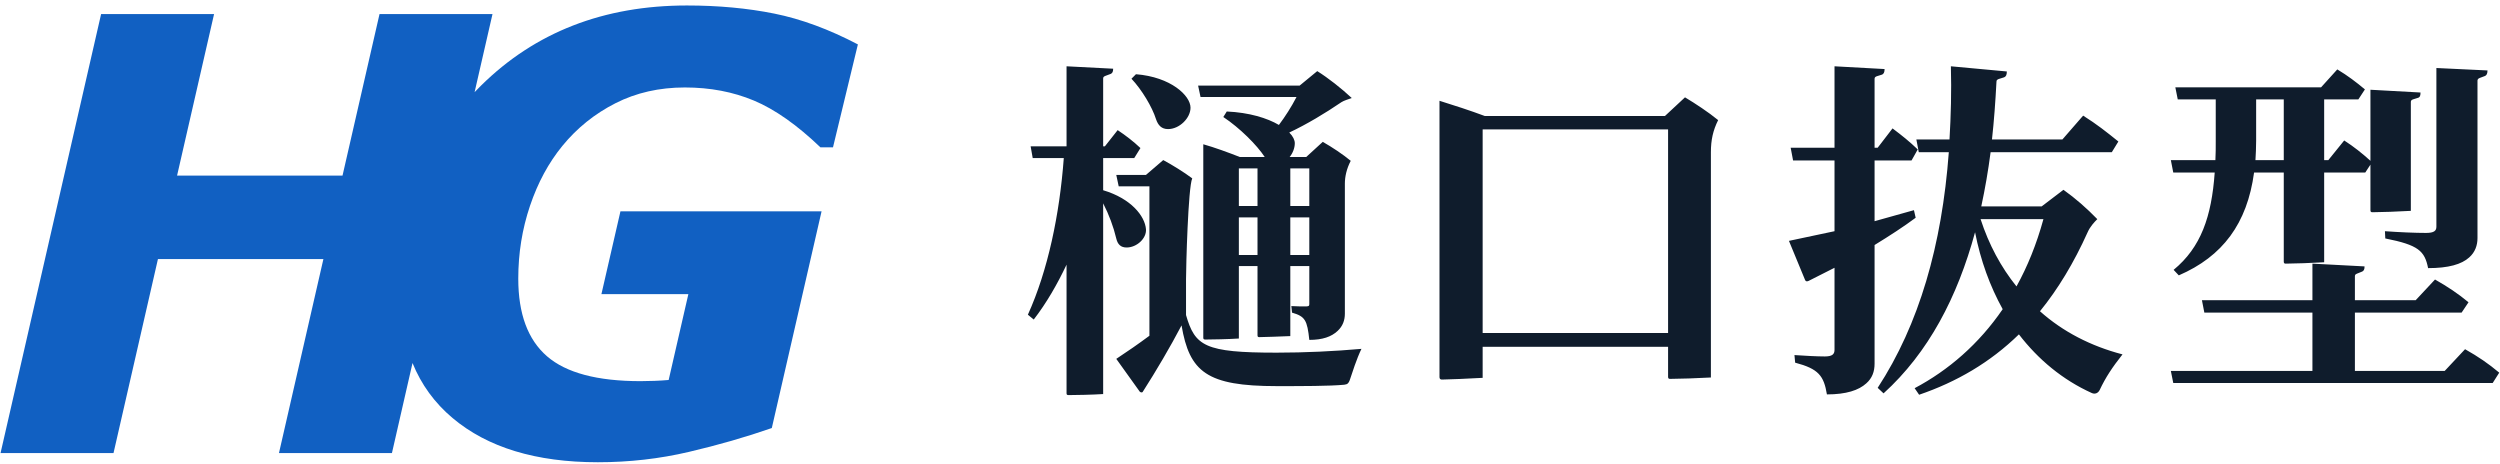
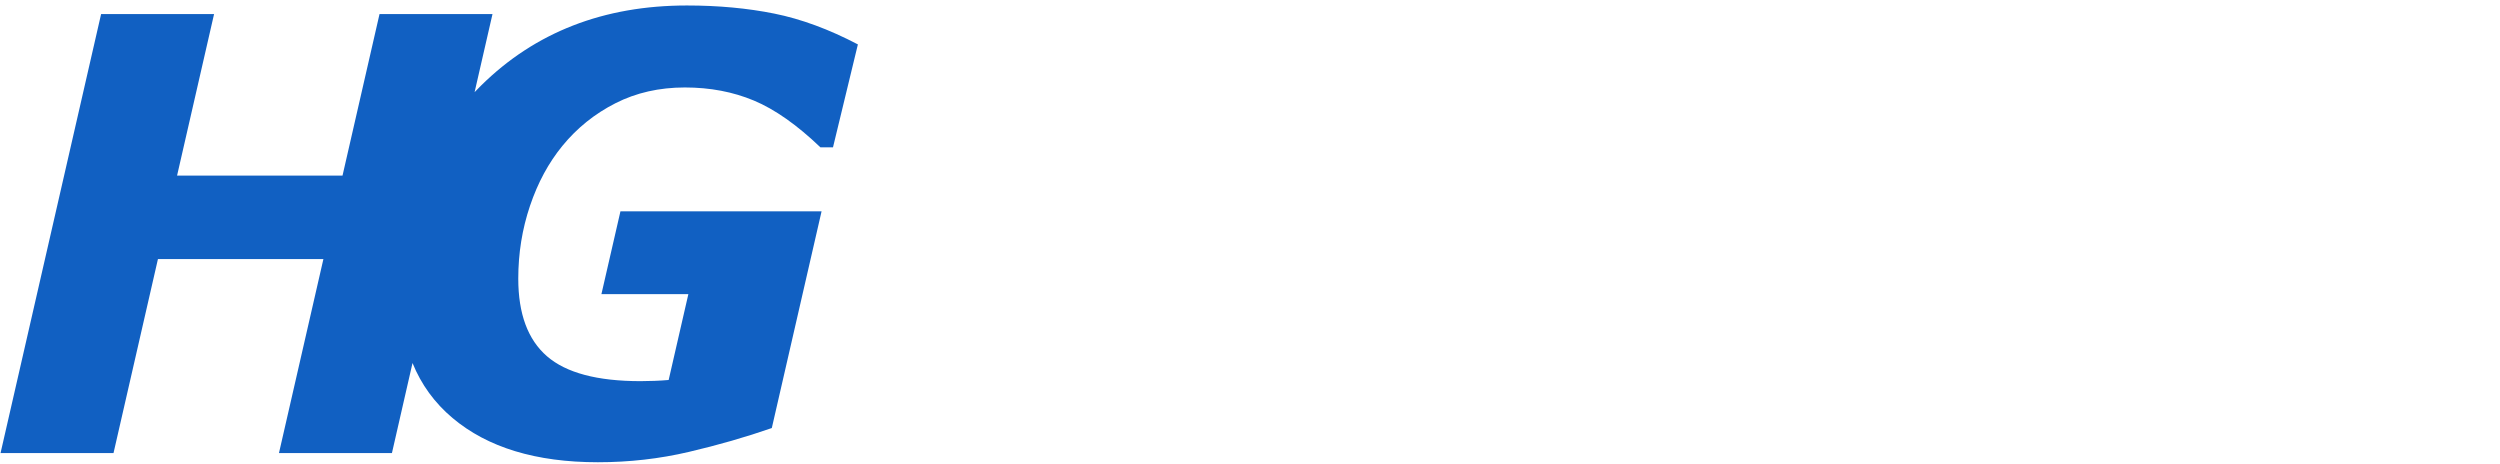
<svg xmlns="http://www.w3.org/2000/svg" width="377px" height="70px">
-   <path fill-rule="evenodd" fill="rgb(15, 28, 44)" d="M373.917,11.766 C373.657,11.870 373.605,12.026 373.605,12.182 L373.605,35.907 C373.605,36.999 373.241,38.040 372.355,38.820 C371.209,39.861 369.231,40.433 366.158,40.433 C365.638,37.832 364.700,36.948 359.702,35.959 L359.649,34.866 C361.784,35.022 364.232,35.126 365.846,35.126 C367.044,35.126 367.408,34.814 367.408,34.190 L367.408,10.257 L375.115,10.621 C375.115,11.141 374.958,11.349 374.750,11.453 L373.917,11.766 ZM363.867,14.991 C363.607,15.096 363.555,15.199 363.555,15.408 L363.555,31.797 C361.888,31.901 358.868,32.005 357.775,32.005 C357.566,32.005 357.462,31.953 357.462,31.693 L357.462,24.825 L356.681,26.021 L350.484,26.021 L350.484,39.549 C348.818,39.653 345.798,39.757 344.704,39.757 C344.496,39.757 344.392,39.705 344.392,39.445 L344.392,26.021 L339.914,26.021 C338.872,33.722 335.175,38.665 328.562,41.526 L327.781,40.694 C331.894,37.312 333.509,32.681 333.977,26.021 L327.729,26.021 L327.364,24.148 L334.082,24.148 C334.134,23.212 334.134,22.276 334.134,21.235 L334.134,14.991 L328.405,14.991 L328.041,13.170 L350.016,13.170 L352.463,10.465 C354.026,11.402 355.327,12.390 356.629,13.483 L355.639,14.991 L350.484,14.991 L350.484,24.148 L351.109,24.148 L353.505,21.183 C354.963,22.119 356.264,23.160 357.462,24.253 L357.462,13.534 L365.013,13.951 C365.013,14.471 364.909,14.627 364.700,14.731 L363.867,14.991 ZM344.392,14.991 L340.226,14.991 L340.226,21.235 C340.226,22.276 340.174,23.212 340.122,24.148 L344.392,24.148 L344.392,14.991 ZM316.637,58.800 C316.377,59.320 315.908,59.476 315.440,59.268 C311.065,57.291 307.368,54.221 304.452,50.423 C300.078,54.690 295.027,57.603 289.403,59.528 L288.726,58.539 C293.829,55.834 298.412,51.880 302.005,46.625 C300.078,43.139 298.672,39.289 297.839,35.022 C295.183,44.804 290.809,53.181 284.040,59.320 L283.154,58.487 C289.403,48.914 292.840,36.999 293.881,22.952 L289.351,22.952 L288.987,21.027 L293.985,21.027 C294.194,17.489 294.298,13.795 294.194,9.997 L302.630,10.777 C302.630,11.349 302.473,11.558 302.213,11.661 L301.380,11.922 C301.171,12.026 301.067,12.078 301.067,12.338 C300.911,15.304 300.703,18.217 300.390,21.027 L311.013,21.027 L314.137,17.437 C316.273,18.789 317.574,19.830 319.449,21.339 L318.460,22.952 L300.182,22.952 C299.818,25.761 299.349,28.467 298.777,31.120 L307.889,31.120 L311.169,28.623 C312.992,29.924 314.658,31.380 316.273,33.046 C315.804,33.514 315.179,34.190 314.815,35.022 C312.732,39.653 310.336,43.607 307.628,46.937 C311.065,50.007 315.284,52.192 320.074,53.441 C318.512,55.418 317.522,56.926 316.637,58.800 ZM308.149,33.046 L298.672,33.046 C299.922,36.895 301.744,40.277 304.087,43.191 C305.754,40.173 307.108,36.843 308.149,33.046 ZM283.154,22.276 L285.394,19.362 C286.904,20.506 287.893,21.287 289.195,22.536 L288.258,24.200 L282.686,24.200 L282.686,33.357 L288.622,31.693 L288.883,32.837 C287.060,34.190 284.977,35.543 282.686,36.948 L282.686,54.845 C282.686,56.042 282.321,57.031 281.436,57.811 C280.291,58.852 278.416,59.476 275.500,59.476 C275.031,56.666 274.250,55.626 270.709,54.690 L270.605,53.545 C272.167,53.649 273.990,53.753 275.187,53.753 C276.333,53.753 276.645,53.388 276.645,52.764 L276.645,40.381 L272.740,42.358 C272.532,42.463 272.324,42.463 272.220,42.254 L269.772,36.323 L276.645,34.866 L276.645,24.200 L270.397,24.200 L270.032,22.276 L276.645,22.276 L276.645,9.997 L284.196,10.413 C284.196,10.933 284.040,11.141 283.831,11.245 L282.998,11.505 C282.738,11.609 282.686,11.714 282.686,11.922 L282.686,22.276 L283.154,22.276 ZM258.003,56.926 C256.233,57.031 253.056,57.135 251.858,57.135 C251.650,57.135 251.546,57.083 251.546,56.822 L251.546,52.296 L223.584,52.296 L223.584,56.979 C221.813,57.083 218.272,57.239 217.439,57.239 C217.230,57.239 217.075,57.135 217.075,56.875 L217.075,15.199 C219.105,15.824 221.813,16.708 223.896,17.489 L251.078,17.489 L254.098,14.679 C255.660,15.616 257.639,16.916 259.096,18.113 C258.316,19.674 258.003,21.131 258.003,22.952 L258.003,56.926 ZM251.546,19.518 L223.584,19.518 L223.584,50.215 L251.546,50.215 L251.546,19.518 ZM202.702,58.019 C200.463,58.227 196.401,58.227 192.548,58.227 C181.977,58.227 179.374,56.094 178.176,49.070 C176.457,52.348 174.374,55.886 172.344,59.060 C172.240,59.268 171.979,59.164 171.875,59.060 L168.334,54.117 C170.000,53.024 171.719,51.828 173.333,50.631 L173.333,28.094 L168.699,28.094 L168.334,26.377 L172.812,26.377 L175.416,24.139 C176.770,24.868 178.541,25.960 179.790,26.897 C179.165,28.250 178.853,40.329 178.853,42.098 L178.853,47.509 C180.207,52.192 181.665,53.181 192.496,53.181 C196.766,53.181 201.192,52.972 205.306,52.608 C204.577,54.117 203.900,56.250 203.535,57.343 C203.379,57.759 203.223,57.967 202.702,58.019 ZM194.422,19.986 C194.995,20.559 195.256,21.131 195.256,21.599 C195.256,22.327 194.943,23.108 194.474,23.680 L196.974,23.680 L199.473,21.391 C200.931,22.223 202.494,23.264 203.691,24.253 C203.066,25.449 202.806,26.646 202.806,27.686 L202.806,47.301 C202.806,48.290 202.494,49.174 201.712,49.903 C200.775,50.787 199.422,51.255 197.443,51.255 C197.130,48.290 196.818,47.718 194.839,47.145 L194.735,46.157 C195.672,46.209 196.349,46.209 196.870,46.209 C197.286,46.209 197.443,46.157 197.443,45.897 L197.443,40.121 L194.579,40.121 L194.579,50.683 C193.173,50.735 190.725,50.839 189.892,50.839 C189.736,50.839 189.632,50.787 189.632,50.579 L189.632,40.121 L186.820,40.121 L186.820,51.047 C185.310,51.151 182.706,51.203 181.769,51.203 C181.560,51.203 181.456,51.151 181.456,50.943 L181.456,21.755 C183.123,22.223 185.258,23.004 186.976,23.680 L190.725,23.680 C189.528,21.859 186.976,19.310 184.476,17.645 L184.997,16.813 C188.382,16.968 191.090,17.801 192.860,18.842 C193.797,17.593 194.735,16.136 195.516,14.627 L181.040,14.627 L180.675,12.910 L195.984,12.910 L198.640,10.725 C200.306,11.766 202.285,13.326 203.848,14.783 C203.275,14.991 202.702,15.147 202.285,15.408 C199.838,17.072 197.078,18.737 194.422,19.986 ZM194.579,38.456 L197.443,38.456 L197.443,32.785 L194.579,32.785 L194.579,38.456 ZM194.579,31.069 L197.443,31.069 L197.443,25.397 L194.579,25.397 L194.579,31.069 ZM189.632,25.397 L186.820,25.397 L186.820,31.069 L189.632,31.069 L189.632,25.397 ZM189.632,32.785 L186.820,32.785 L186.820,38.456 L189.632,38.456 L189.632,32.785 ZM176.145,19.466 C175.156,19.466 174.635,18.893 174.322,17.957 C173.749,16.136 172.188,13.534 170.625,11.870 L171.302,11.193 C176.561,11.609 179.530,14.419 179.530,16.240 C179.530,17.801 177.863,19.466 176.145,19.466 ZM166.616,22.068 L168.543,19.622 C169.792,20.454 170.938,21.339 171.979,22.327 L171.042,23.836 L166.356,23.836 L166.356,28.686 C170.573,29.935 172.656,32.588 172.812,34.565 C172.916,35.970 171.406,37.323 169.896,37.323 C169.011,37.323 168.543,36.855 168.334,35.970 C167.917,34.201 167.240,32.380 166.356,30.663 L166.356,59.424 C164.793,59.528 162.085,59.580 161.148,59.580 C160.940,59.580 160.835,59.528 160.835,59.320 L160.835,39.913 C159.430,42.879 157.815,45.688 155.889,48.186 L155.004,47.458 C158.024,40.797 159.794,32.317 160.419,23.836 L155.733,23.836 L155.420,22.068 L160.835,22.068 L160.835,9.997 L167.865,10.361 C167.865,10.881 167.709,11.037 167.501,11.141 L166.668,11.453 C166.407,11.558 166.356,11.661 166.356,11.870 L166.356,22.068 L166.616,22.068 ZM348.714,47.145 L332.415,47.145 L332.051,45.272 L348.714,45.272 L348.714,39.757 L356.577,40.173 C356.577,40.694 356.421,40.850 356.212,40.954 L355.431,41.266 C355.171,41.370 355.119,41.474 355.119,41.682 L355.119,45.272 L364.284,45.272 L367.200,42.150 C369.126,43.243 370.689,44.283 372.251,45.584 L371.209,47.145 L355.119,47.145 L355.119,55.938 L368.658,55.938 L371.730,52.660 C373.761,53.805 375.271,54.845 376.885,56.198 L375.896,57.759 L327.729,57.759 L327.364,55.938 L348.714,55.938 L348.714,47.145 Z" />
  <path fill-rule="evenodd" fill="rgb(17, 96, 194)" d="M125.616,22.216 L123.718,22.216 C120.186,18.836 116.845,16.487 113.696,15.168 C110.546,13.849 107.073,13.189 103.276,13.189 C99.421,13.189 95.933,13.982 92.813,15.566 C89.692,17.150 87.029,19.290 84.821,21.984 C82.731,24.532 81.098,27.553 79.921,31.047 C78.743,34.542 78.155,38.199 78.155,42.019 C78.155,47.320 79.599,51.222 82.487,53.725 C85.375,56.227 90.076,57.478 96.588,57.478 C97.237,57.478 97.946,57.463 98.711,57.433 C99.476,57.404 100.184,57.360 100.834,57.301 L103.804,44.360 L90.693,44.360 L93.564,31.865 L123.894,31.865 L116.389,64.548 C112.474,65.912 108.302,67.112 103.872,68.149 C99.443,69.187 94.873,69.706 90.163,69.706 C80.833,69.706 73.526,67.483 68.243,63.036 C65.540,60.761 63.527,57.996 62.208,54.743 L59.103,68.327 L42.067,68.327 L48.769,39.068 L23.818,39.068 L17.117,68.327 L0.081,68.327 L15.248,2.117 L32.283,2.117 L26.701,26.484 L51.651,26.484 L57.233,2.117 L74.269,2.117 L71.569,13.898 C71.888,13.561 72.215,13.229 72.548,12.900 C80.701,4.852 91.046,0.827 103.586,0.827 C108.324,0.827 112.717,1.235 116.764,2.050 C120.811,2.866 125.013,4.414 129.369,6.697 L125.616,22.216 Z" />
</svg>